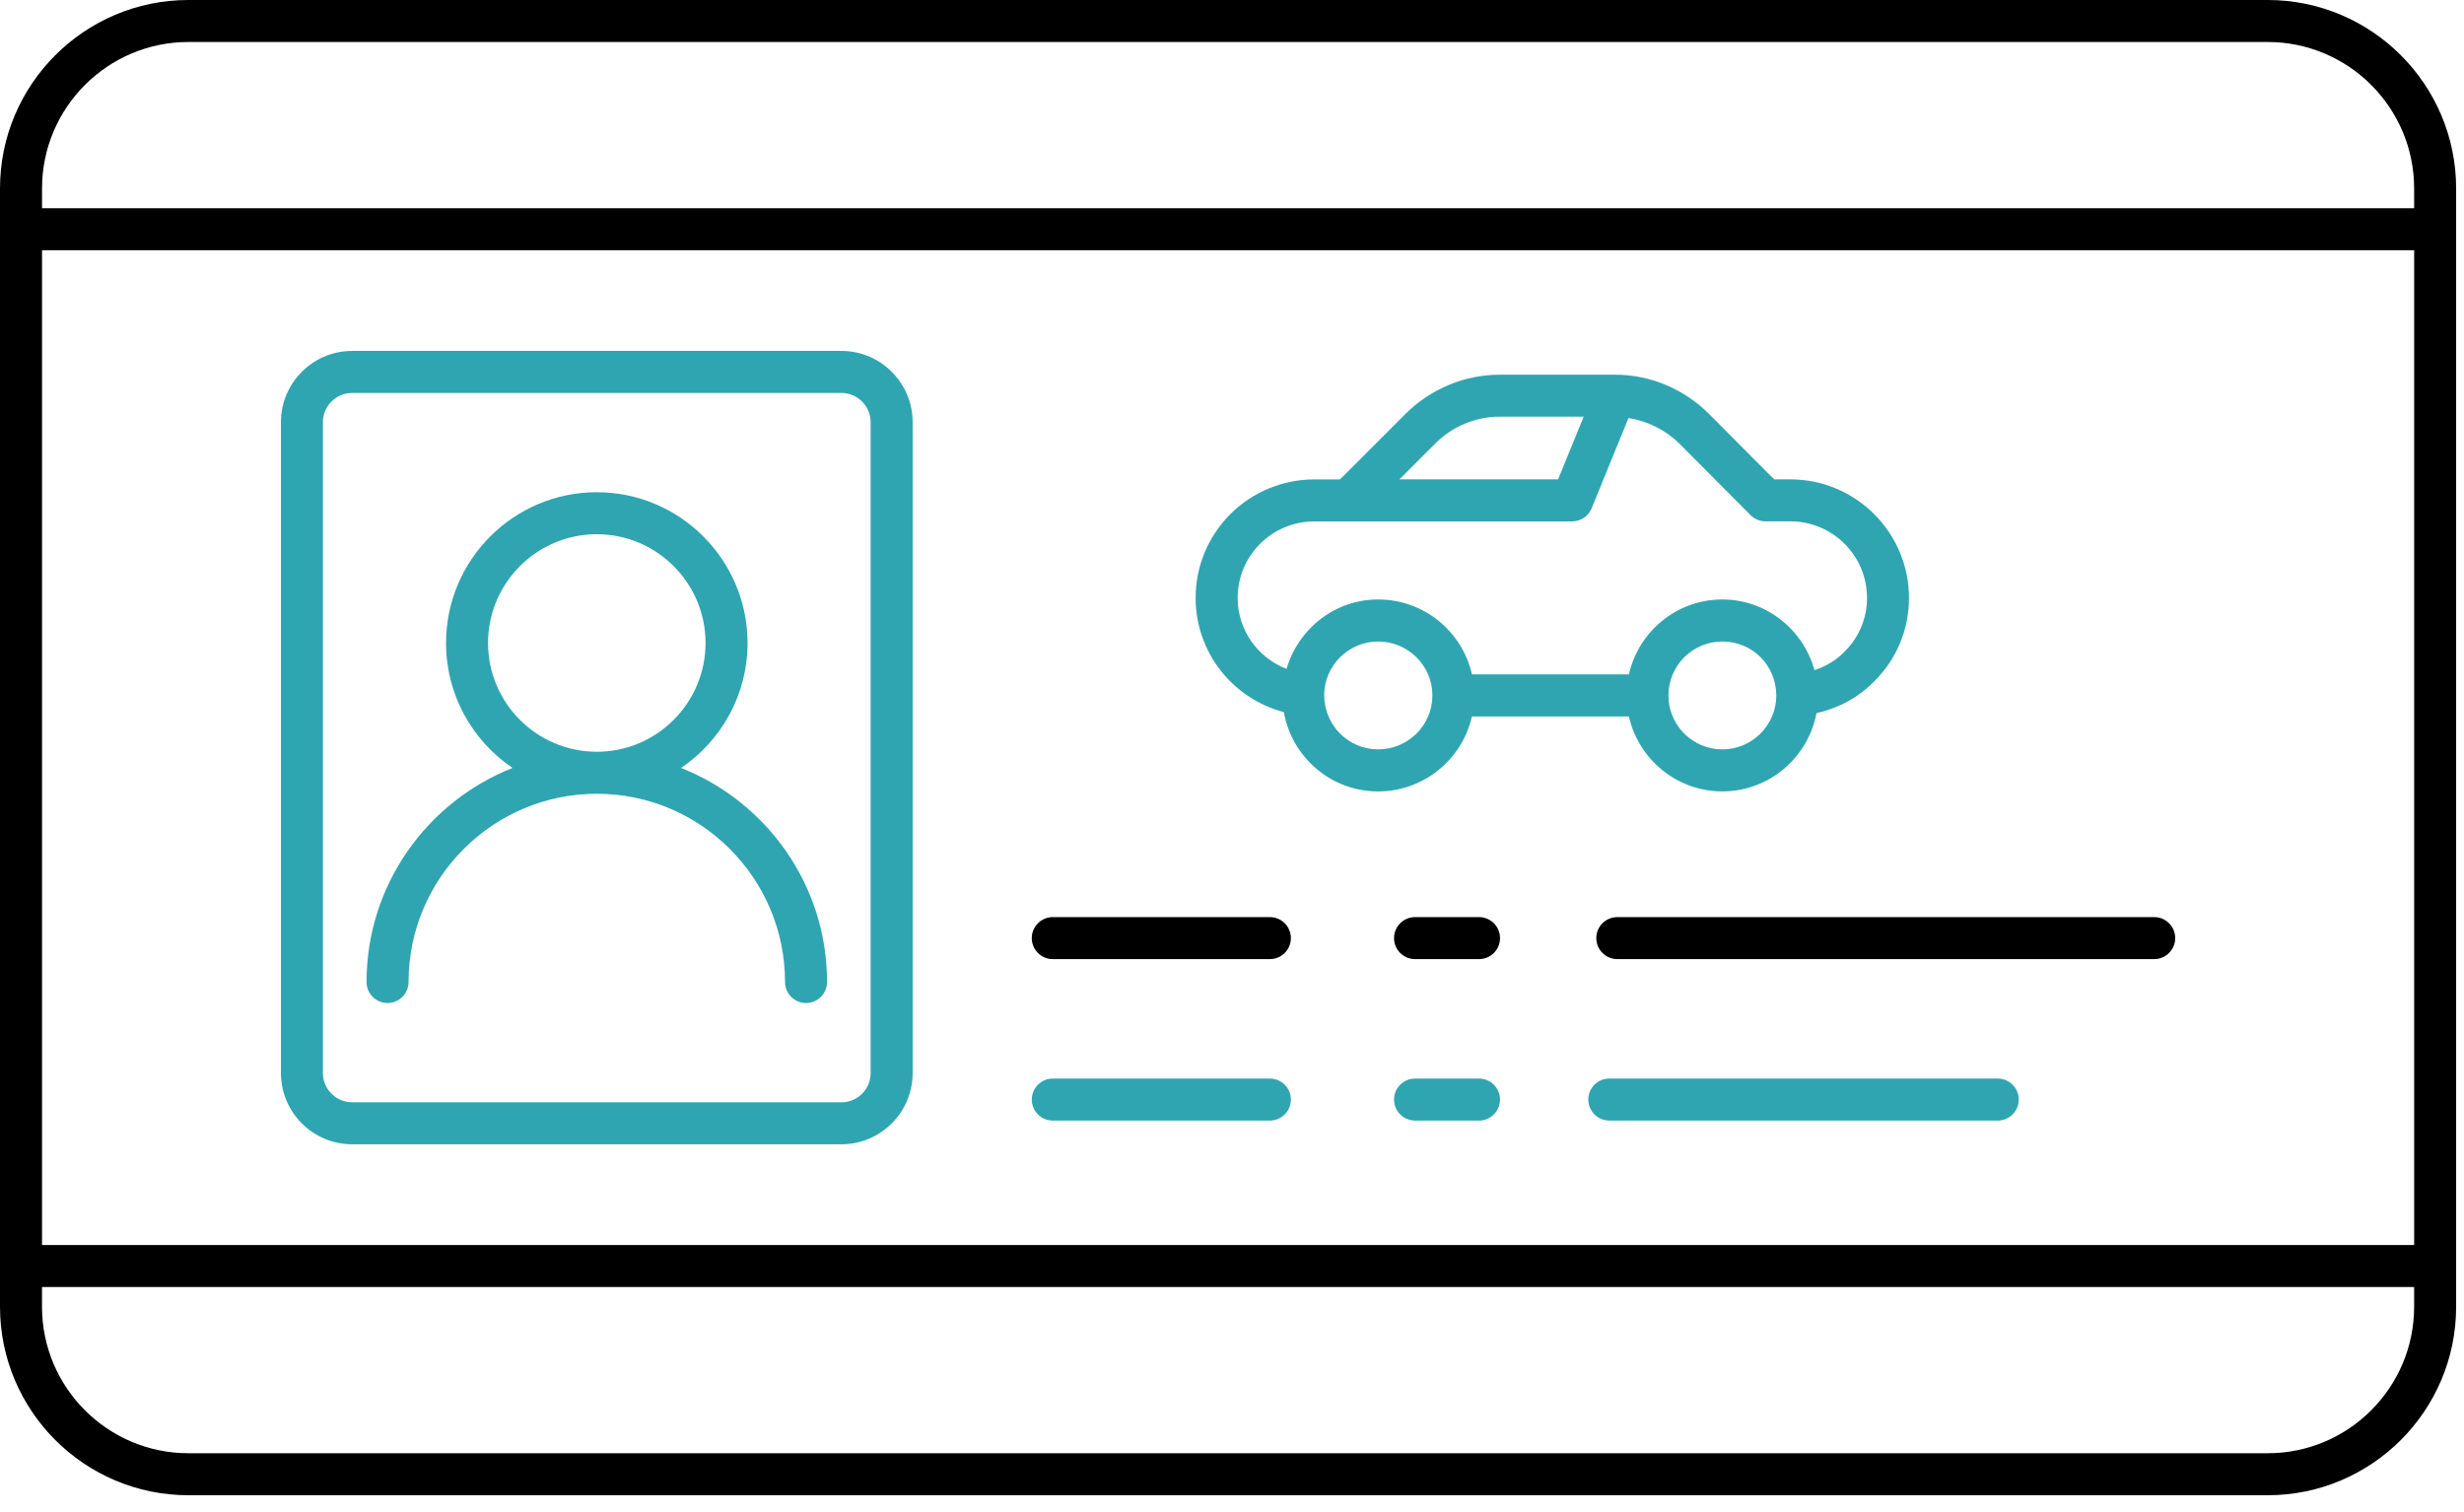
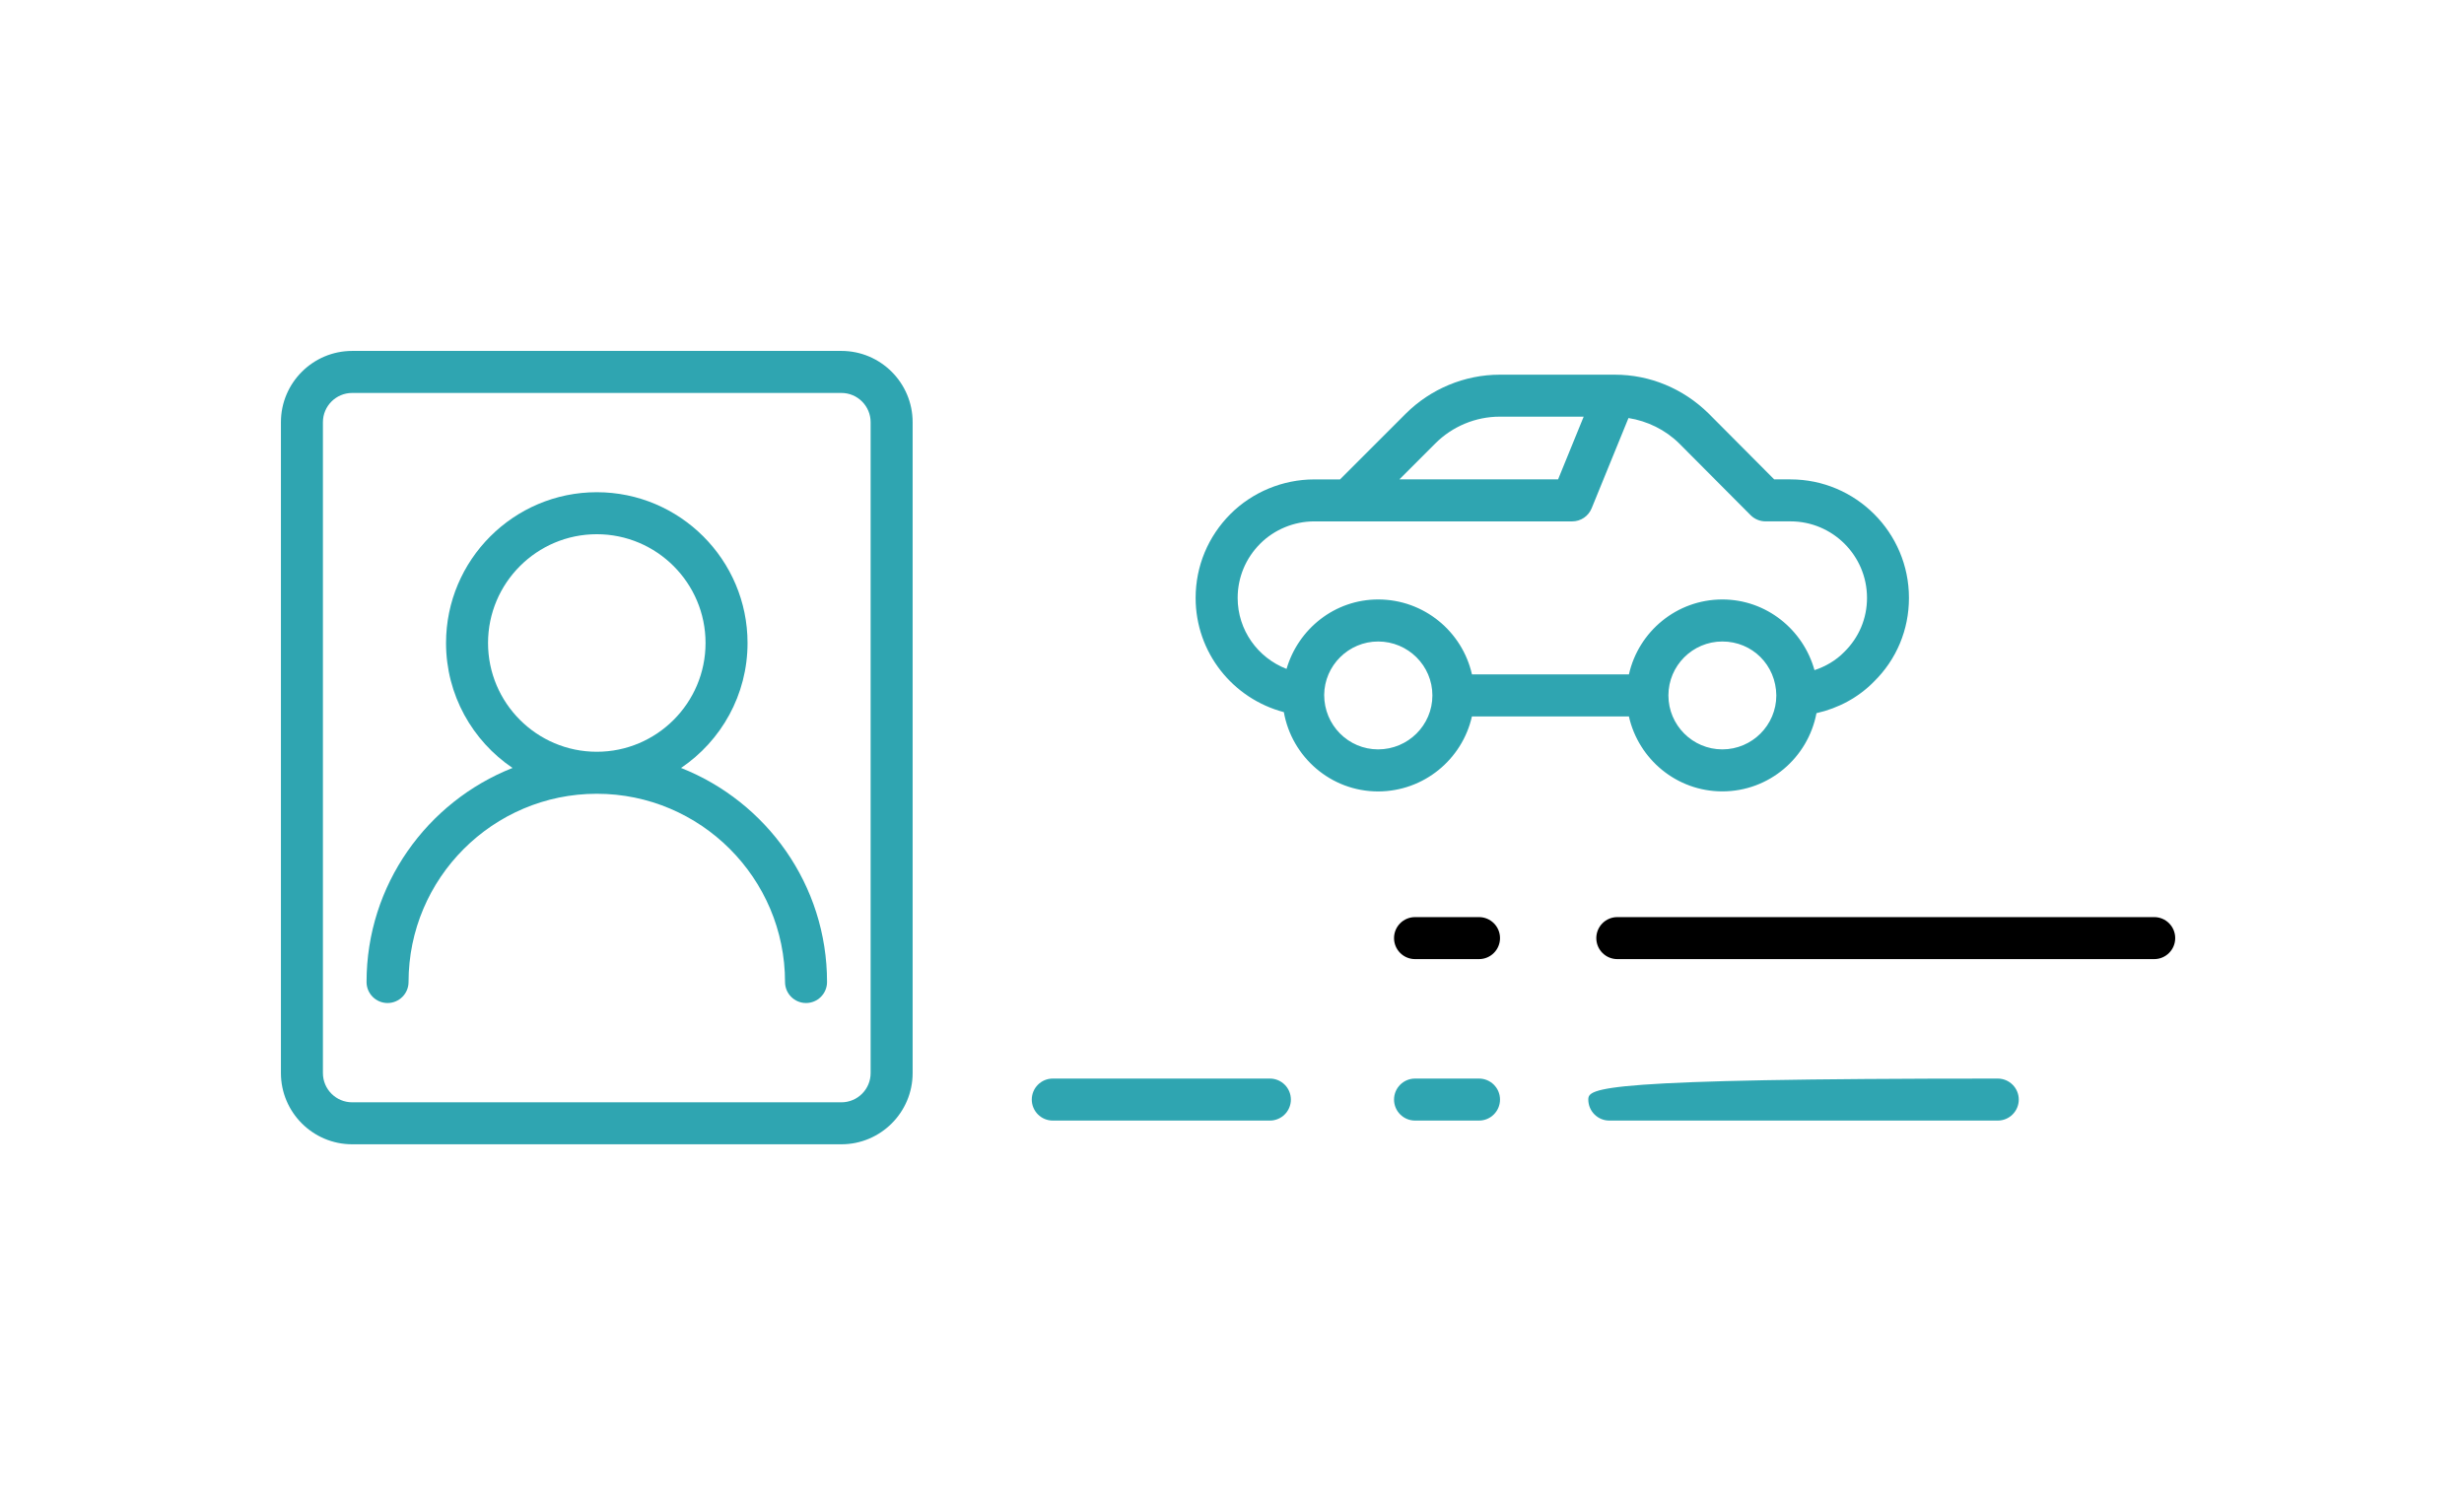
<svg xmlns="http://www.w3.org/2000/svg" width="88" height="54" viewBox="0 0 88 54" fill="none">
-   <path d="M80.99 0H6.729C3.019 0 0 3.019 0 6.73V46.668C0 50.379 3.019 53.398 6.729 53.398H80.99C84.7 53.398 87.719 50.379 87.719 46.668V6.73C87.719 3.019 84.7 0 80.99 0ZM1.501 8.935H86.22V44.463H1.501V8.935ZM6.729 1.5H80.99C83.874 1.5 86.219 3.846 86.219 6.73V7.436H1.501V6.73C1.501 3.846 3.846 1.5 6.729 1.5ZM80.99 51.898H6.729C3.846 51.898 1.5 49.552 1.5 46.668V45.963H86.219V46.668C86.219 49.552 83.874 51.898 80.99 51.898Z" fill="black" />
  <path d="M30.05 12.532H12.578C11.175 12.532 10.033 13.674 10.033 15.076V38.321C10.033 39.724 11.175 40.865 12.578 40.865H30.05C31.453 40.865 32.594 39.724 32.594 38.321V15.077C32.594 13.674 31.453 12.532 30.05 12.532ZM31.094 38.322C31.094 38.898 30.626 39.366 30.05 39.366H12.578C12.002 39.366 11.533 38.898 11.533 38.322V15.077C11.533 14.501 12.002 14.033 12.578 14.033H30.05C30.626 14.033 31.094 14.502 31.094 15.077V38.322Z" fill="#2FA5B1" />
  <path d="M24.323 27.425C25.755 26.457 26.698 24.818 26.698 22.963C26.698 19.994 24.282 17.578 21.314 17.578C18.346 17.578 15.93 19.994 15.93 22.963C15.93 24.818 16.873 26.456 18.305 27.425C15.257 28.63 13.091 31.599 13.091 35.07C13.091 35.484 13.427 35.82 13.841 35.82C14.255 35.82 14.591 35.484 14.591 35.07C14.591 31.363 17.607 28.347 21.314 28.347C25.021 28.347 28.037 31.363 28.037 35.07C28.037 35.484 28.373 35.82 28.787 35.82C29.201 35.82 29.537 35.484 29.537 35.07C29.537 31.599 27.372 28.63 24.323 27.425ZM17.43 22.963C17.43 20.82 19.173 19.078 21.314 19.078C23.455 19.078 25.198 20.821 25.198 22.963C25.198 25.105 23.455 26.847 21.314 26.847C19.173 26.847 17.43 25.105 17.43 22.963Z" fill="#2FA5B1" />
  <path d="M52.569 25.585H58.175C58.519 27.114 59.882 28.262 61.512 28.262C63.181 28.262 64.571 27.062 64.874 25.469C65.656 25.293 66.373 24.909 66.925 24.344C67.733 23.552 68.177 22.49 68.177 21.353C68.177 19.019 66.279 17.12 63.945 17.12H63.364L61.024 14.769C60.114 13.874 58.925 13.381 57.676 13.381H57.669C57.669 13.381 57.667 13.381 57.665 13.381H53.558C52.312 13.381 51.09 13.889 50.205 14.774L47.858 17.121H46.934C45.82 17.121 44.731 17.571 43.946 18.355C43.143 19.159 42.701 20.224 42.701 21.354C42.701 23.298 44.021 24.948 45.852 25.432C46.136 27.037 47.533 28.264 49.219 28.264C50.856 28.262 52.224 27.114 52.569 25.585ZM61.512 26.762C60.45 26.762 59.586 25.897 59.586 24.835C59.586 23.773 60.45 22.909 61.512 22.909C62.584 22.909 63.43 23.753 63.44 24.835C63.44 25.897 62.575 26.762 61.512 26.762ZM51.265 15.833C51.87 15.227 52.706 14.88 53.557 14.88H56.56L55.646 17.119H49.979L51.265 15.833ZM44.202 21.353C44.202 20.623 44.488 19.935 45.008 19.415C45.513 18.91 46.216 18.62 46.935 18.62H48.169H56.15C56.455 18.62 56.729 18.435 56.844 18.153L58.16 14.929C58.83 15.035 59.472 15.345 59.967 15.832L62.522 18.398C62.663 18.539 62.854 18.619 63.054 18.619H63.947C65.454 18.619 66.679 19.845 66.679 21.352C66.679 22.083 66.394 22.765 65.866 23.283C65.571 23.585 65.203 23.8 64.803 23.932C64.4 22.483 63.081 21.408 61.513 21.408C59.882 21.408 58.519 22.555 58.176 24.084H52.57C52.225 22.555 50.857 21.408 49.22 21.408C47.673 21.408 46.369 22.454 45.948 23.888C44.92 23.489 44.202 22.502 44.202 21.353ZM49.219 26.762C48.156 26.762 47.292 25.897 47.292 24.818C47.301 23.765 48.166 22.909 49.219 22.909C50.288 22.909 51.157 23.773 51.157 24.835C51.158 25.897 50.288 26.762 49.219 26.762Z" fill="#2FA5B1" />
-   <path d="M45.353 32.752H37.599C37.185 32.752 36.849 33.088 36.849 33.502C36.849 33.916 37.185 34.252 37.599 34.252H45.353C45.767 34.252 46.103 33.916 46.103 33.502C46.103 33.088 45.767 32.752 45.353 32.752Z" fill="black" />
  <path d="M45.353 38.518H37.599C37.185 38.518 36.849 38.854 36.849 39.268C36.849 39.682 37.185 40.018 37.599 40.018H45.353C45.767 40.018 46.103 39.682 46.103 39.268C46.103 38.854 45.767 38.518 45.353 38.518Z" fill="#2FA5B1" />
  <path d="M52.822 32.752H50.537C50.123 32.752 49.787 33.088 49.787 33.502C49.787 33.916 50.123 34.252 50.537 34.252H52.822C53.236 34.252 53.572 33.916 53.572 33.502C53.572 33.088 53.236 32.752 52.822 32.752Z" fill="black" />
  <path d="M52.822 38.518H50.537C50.123 38.518 49.787 38.854 49.787 39.268C49.787 39.682 50.123 40.018 50.537 40.018H52.822C53.236 40.018 53.572 39.682 53.572 39.268C53.572 38.854 53.236 38.518 52.822 38.518Z" fill="#2FA5B1" />
  <path d="M76.937 32.752H57.761C57.347 32.752 57.011 33.088 57.011 33.502C57.011 33.916 57.347 34.252 57.761 34.252H76.936C77.35 34.252 77.686 33.916 77.686 33.502C77.686 33.088 77.351 32.752 76.937 32.752Z" fill="black" />
-   <path d="M71.348 38.518H57.475C57.061 38.518 56.725 38.854 56.725 39.268C56.725 39.682 57.061 40.018 57.475 40.018H71.349C71.763 40.018 72.099 39.682 72.099 39.268C72.099 38.854 71.762 38.518 71.348 38.518Z" fill="#2FA5B1" />
+   <path d="M71.348 38.518C57.061 38.518 56.725 38.854 56.725 39.268C56.725 39.682 57.061 40.018 57.475 40.018H71.349C71.763 40.018 72.099 39.682 72.099 39.268C72.099 38.854 71.762 38.518 71.348 38.518Z" fill="#2FA5B1" />
</svg>